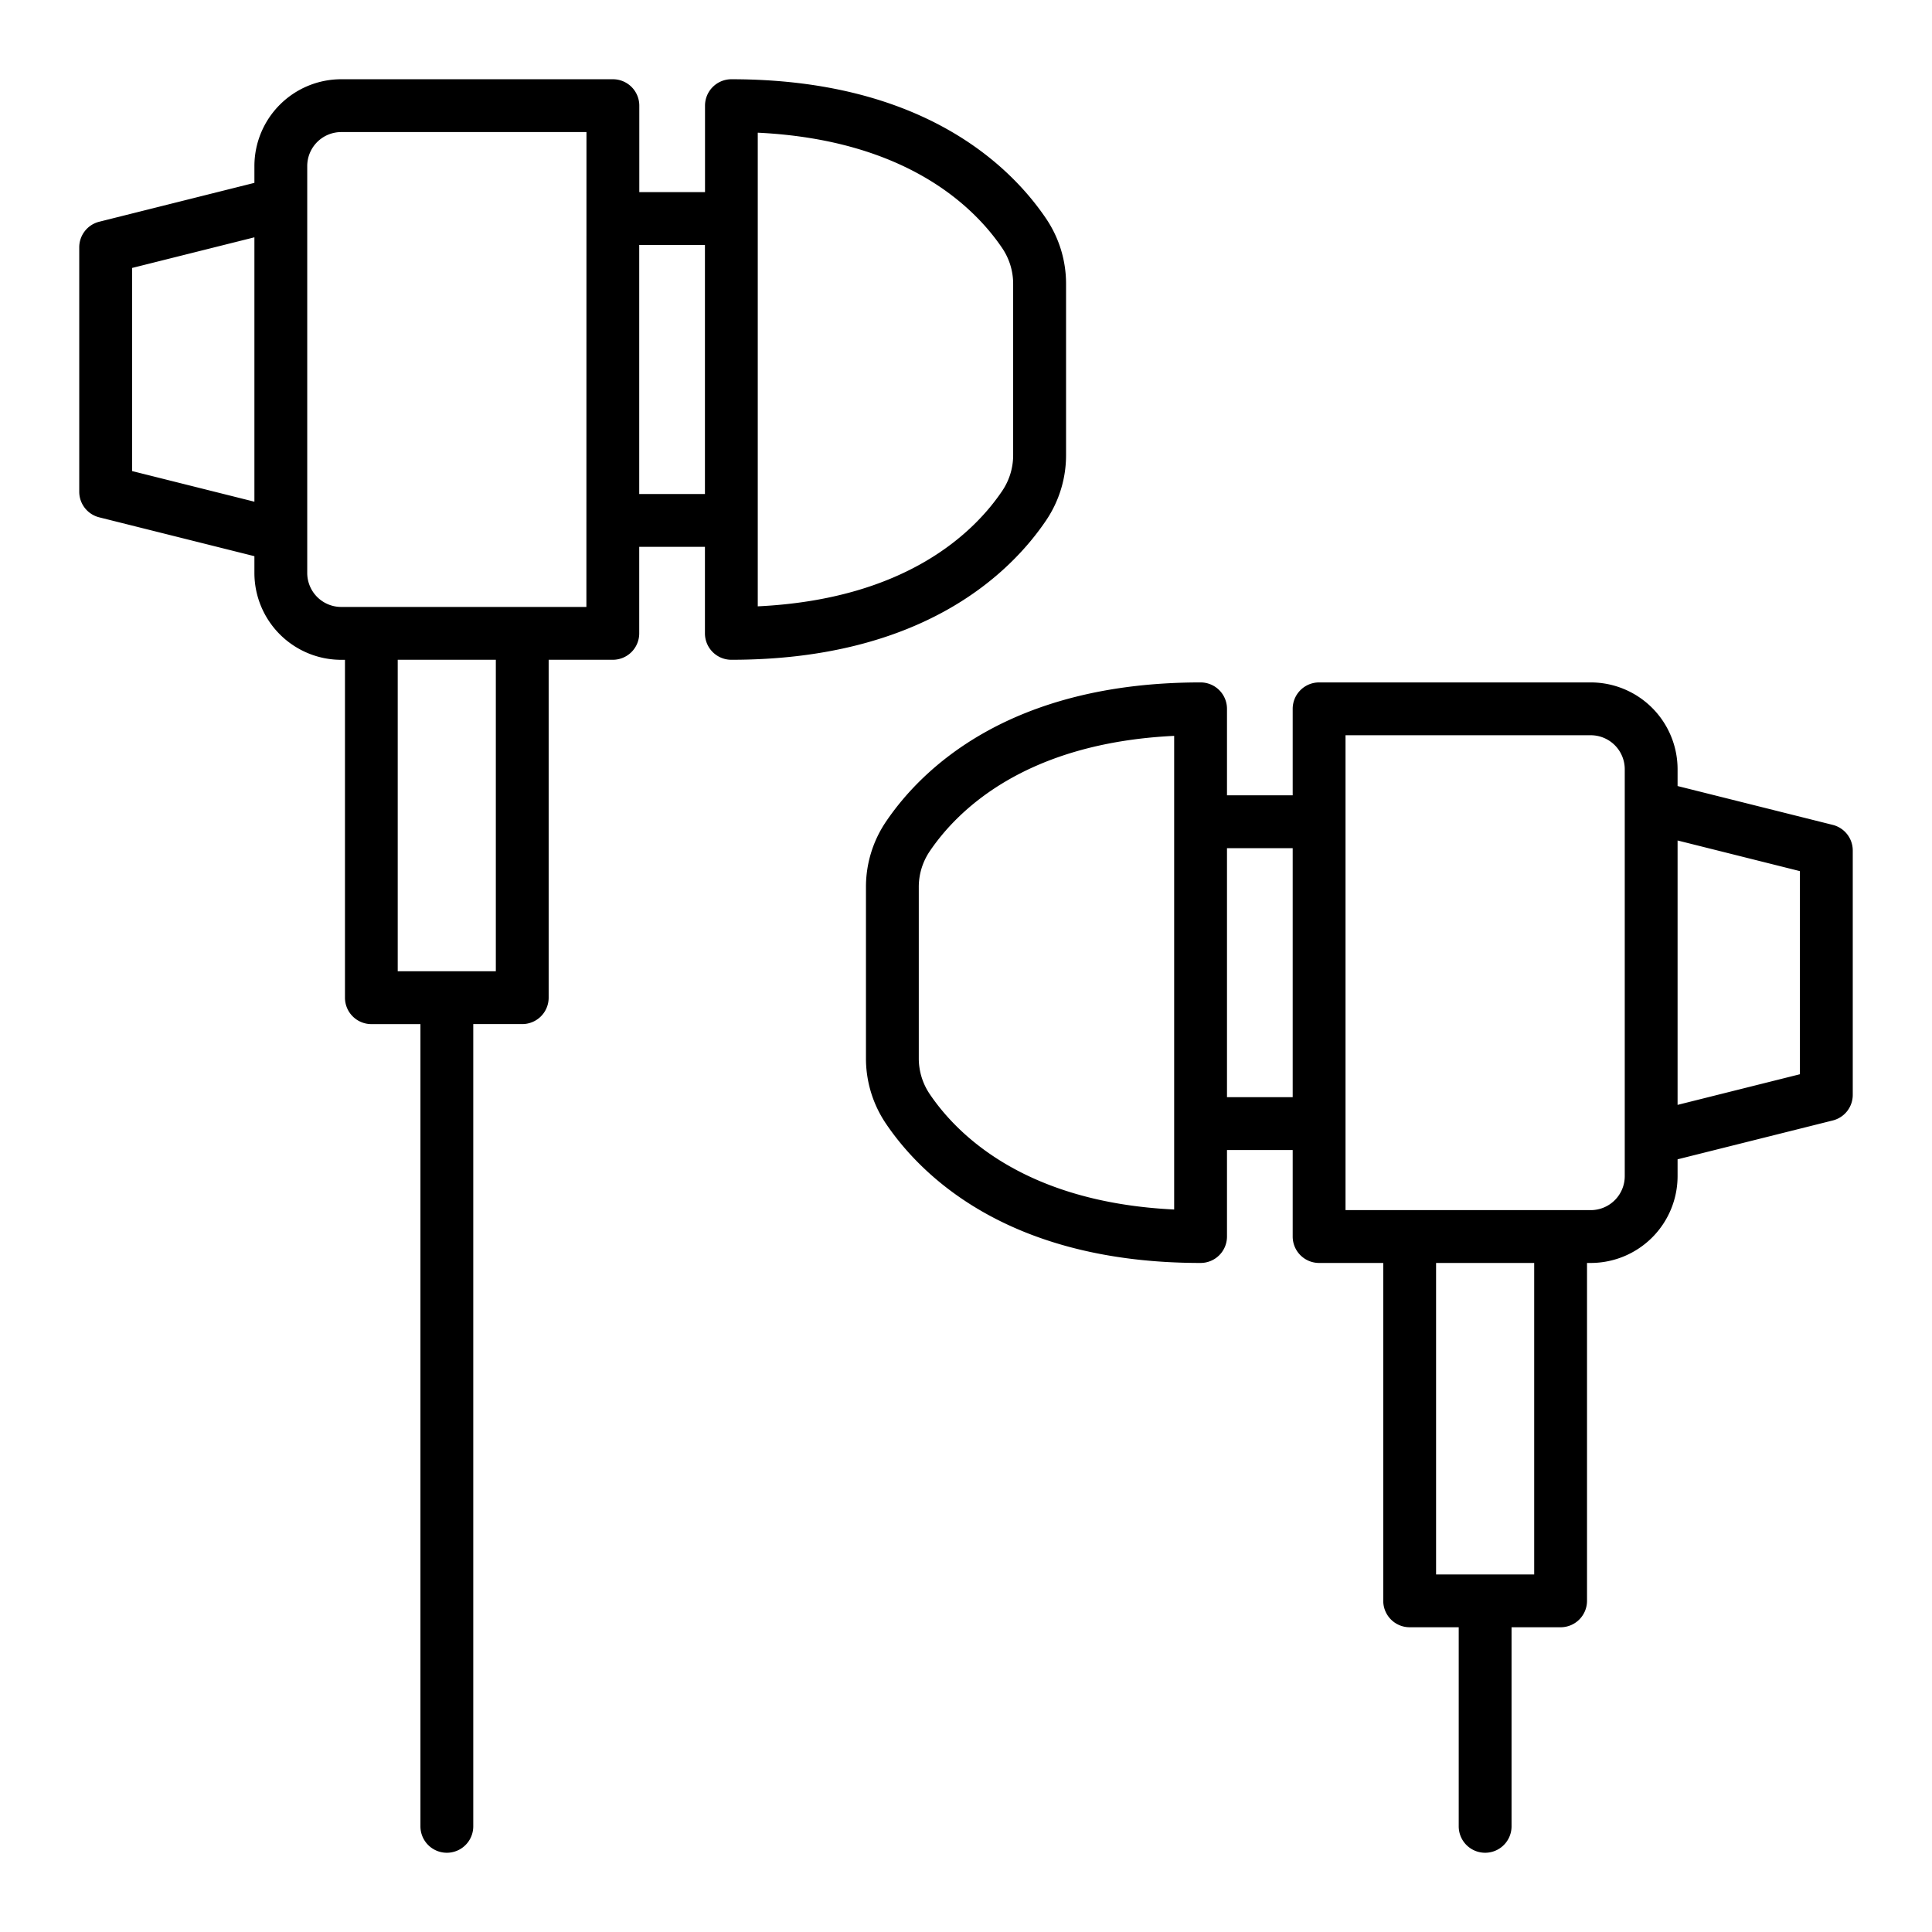
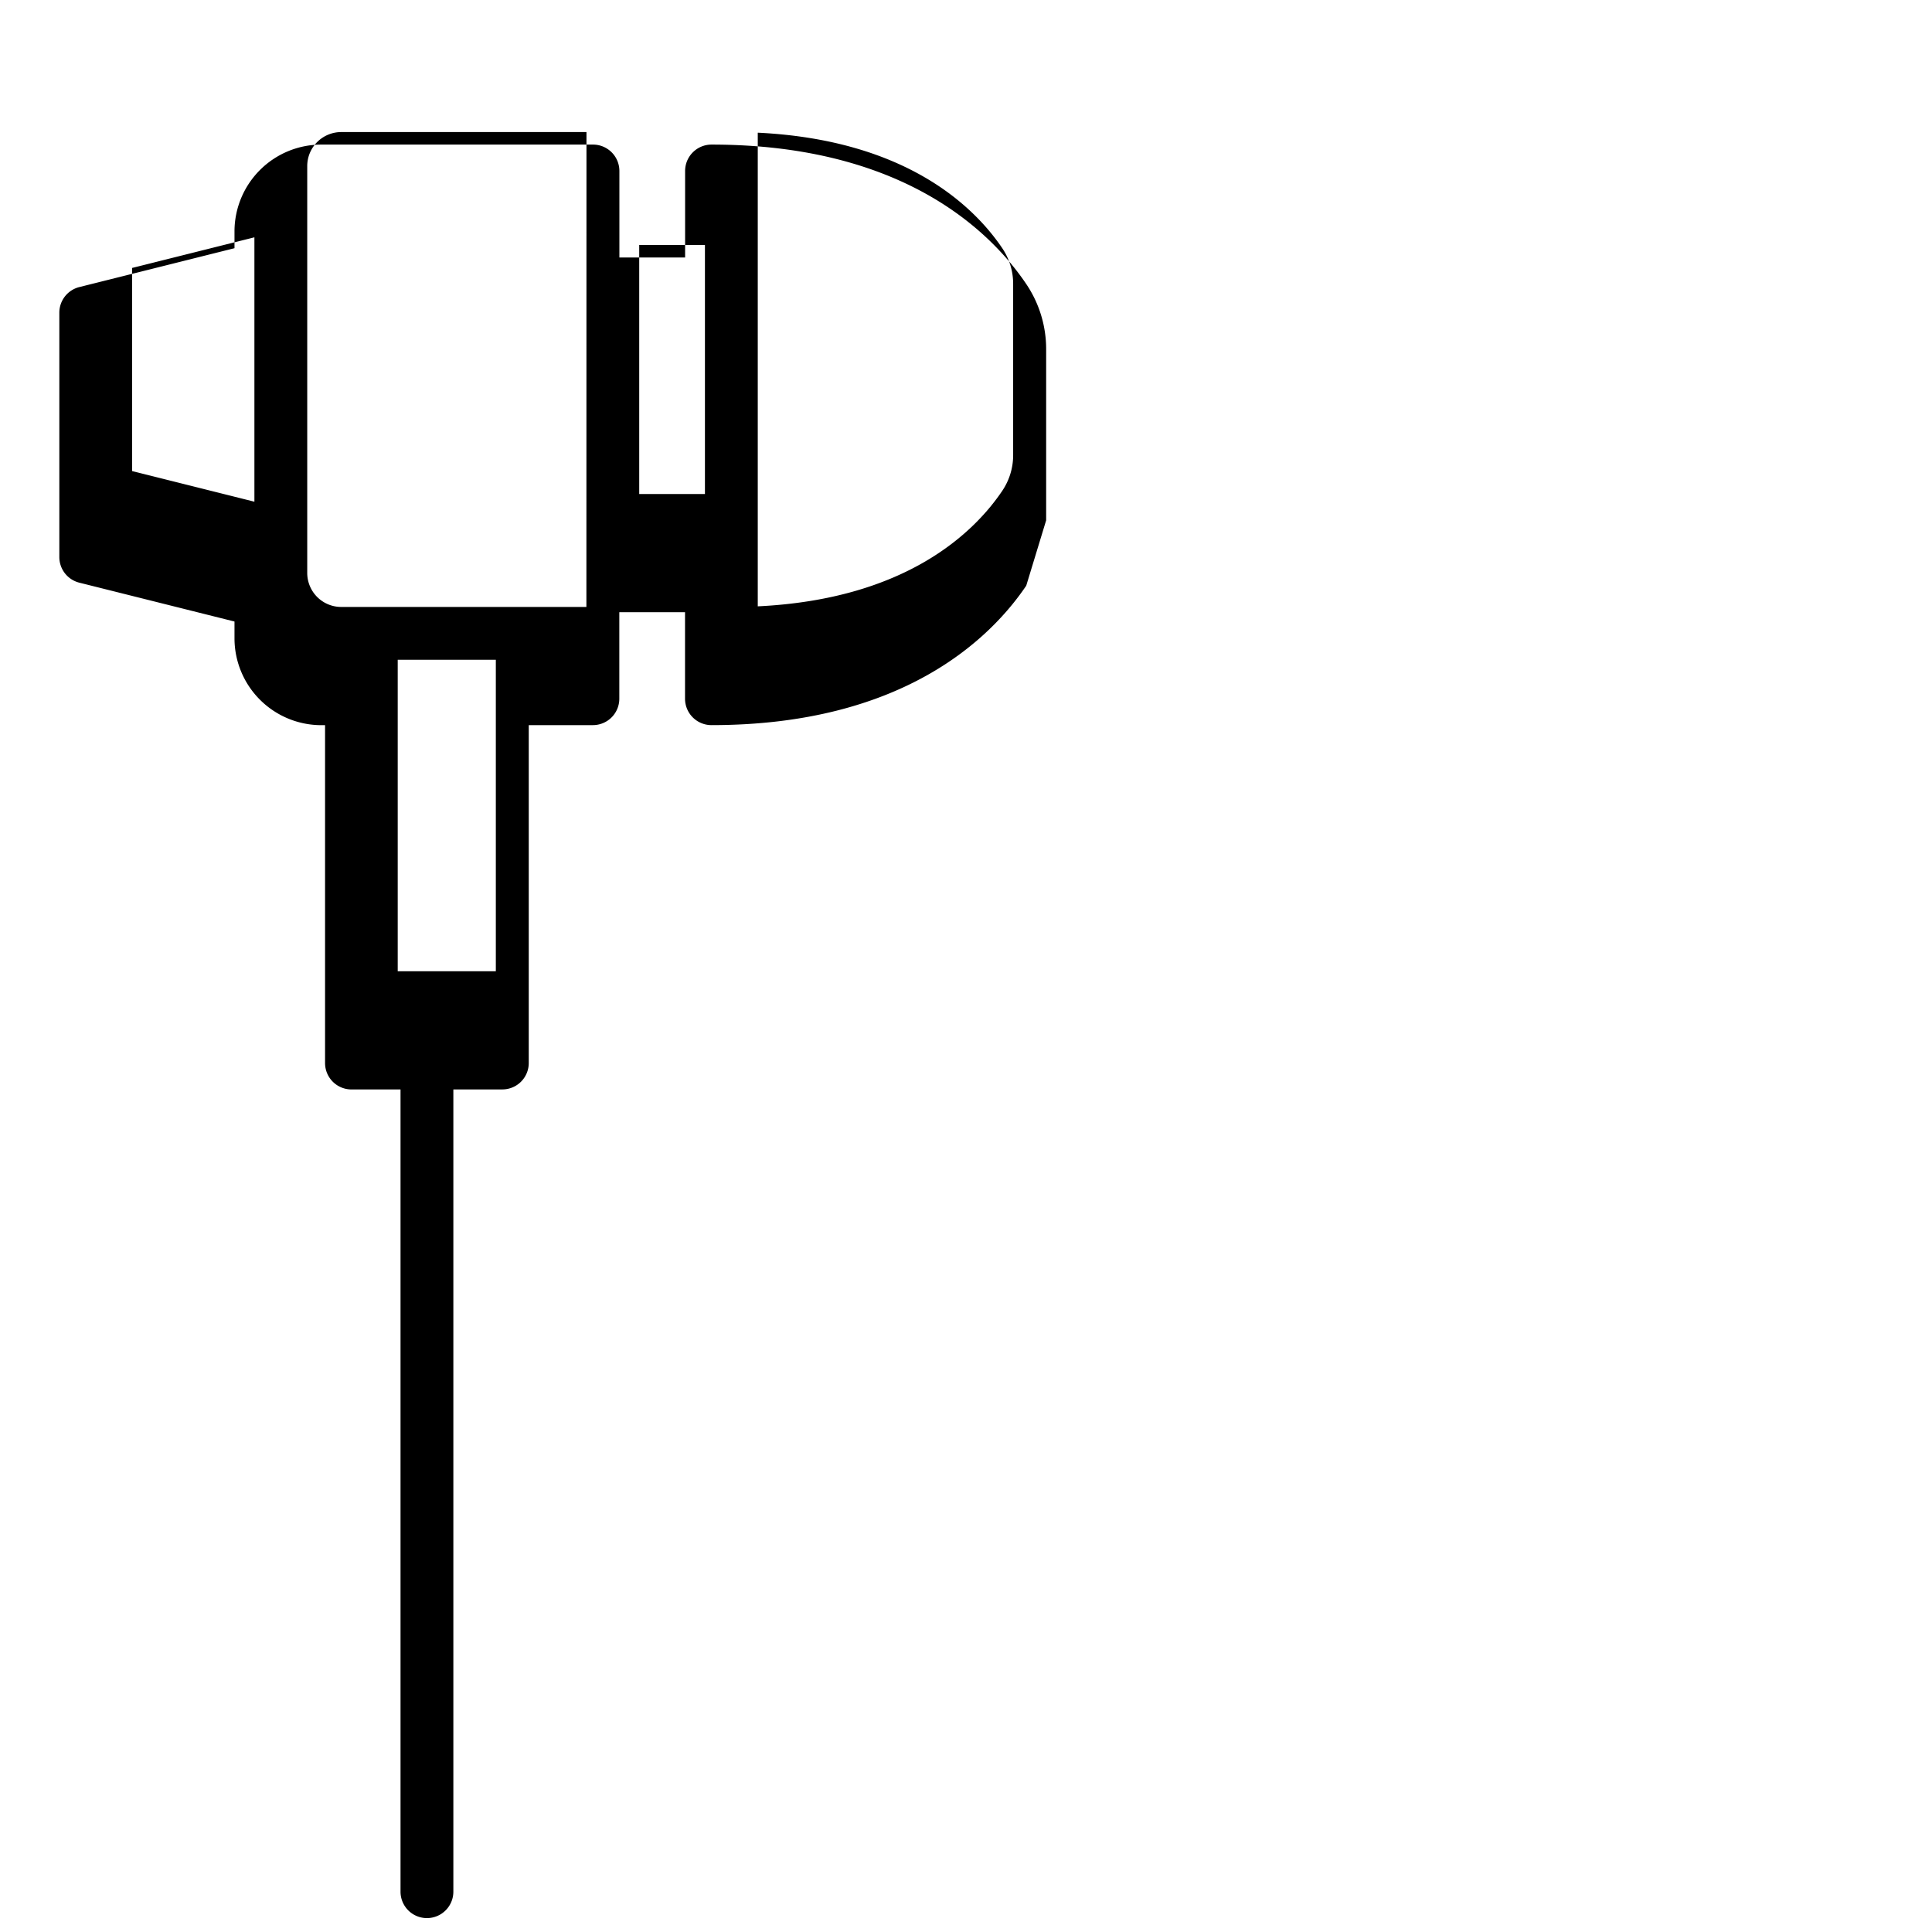
<svg xmlns="http://www.w3.org/2000/svg" height="512" viewBox="0 0 128 128" width="512">
  <g>
-     <path d="m69.31 34.474a7.71 7.71 0 0 0 1.319-4.329v-11.329a7.705 7.705 0 0 0 -1.319-4.329c-2.331-3.45-8.138-9.237-20.851-9.237a1.75 1.75 0 0 0 -1.75 1.75v5.73h-4.354v-5.73a1.749 1.749 0 0 0 -1.755-1.75h-18a5.757 5.757 0 0 0 -5.745 5.75v1.115l-10.28 2.575a1.748 1.748 0 0 0 -1.325 1.7v16.185a1.748 1.748 0 0 0 1.325 1.7l10.28 2.574v1.116a5.757 5.757 0 0 0 5.75 5.75h.25v22.385a1.75 1.75 0 0 0 1.75 1.75h3.25v53.15a1.75 1.75 0 0 0 3.5 0v-53.152h3.245a1.749 1.749 0 0 0 1.75-1.75v-22.386h4.25a1.749 1.749 0 0 0 1.75-1.75v-5.732h4.354v5.732a1.75 1.75 0 0 0 1.75 1.75c12.718 0 18.525-5.787 20.856-9.238zm-60.56-3.265v-13.456l8.105-2.03v17.516zm24.1 33.139h-6.5v-20.636h6.5zm6-24.136h-16.245a2.253 2.253 0 0 1 -2.25-2.25v-26.962a2.253 2.253 0 0 1 2.25-2.25h16.25zm3.5-7.482v-16.5h4.354v16.5zm7.854 7.441v-31.38c9.869.476 14.364 4.937 16.2 7.655a4.218 4.218 0 0 1 .72 2.37v11.329a4.222 4.222 0 0 1 -.72 2.371c-1.831 2.718-6.326 7.184-16.195 7.655z" />
-     <path d="m121.425 54.651-10.281-2.574v-1.115a5.756 5.756 0 0 0 -5.75-5.75h-18a1.75 1.75 0 0 0 -1.75 1.75v5.73h-4.353v-5.73a1.749 1.749 0 0 0 -1.75-1.75c-12.713 0-18.521 5.788-20.851 9.237a7.712 7.712 0 0 0 -1.318 4.329v11.328a7.707 7.707 0 0 0 1.318 4.329c2.33 3.451 8.137 9.239 20.851 9.239a1.749 1.749 0 0 0 1.75-1.75v-5.732h4.353v5.732a1.75 1.75 0 0 0 1.75 1.75h4.25v22.386a1.751 1.751 0 0 0 1.75 1.75h3.25v13.19a1.75 1.75 0 0 0 3.5 0v-13.19h3.25a1.75 1.75 0 0 0 1.75-1.75v-22.386h.25a5.756 5.756 0 0 0 5.75-5.75v-1.116l10.281-2.574a1.748 1.748 0 0 0 1.325-1.7v-16.185a1.75 1.75 0 0 0 -1.325-1.698zm-43.634 25.482c-9.869-.476-14.364-4.938-16.2-7.656a4.214 4.214 0 0 1 -.719-2.371v-11.328a4.21 4.21 0 0 1 .719-2.37c1.836-2.718 6.331-7.18 16.2-7.655zm3.5-7.441v-16.5h4.353v16.5zm20.353 31.618h-6.5v-20.636h6.5zm6-26.386a2.253 2.253 0 0 1 -2.25 2.25h-16.25v-31.462h16.25a2.253 2.253 0 0 1 2.25 2.25zm11.606-6.753-8.106 2.03v-17.517l8.106 2.031z" />
+     <path d="m69.31 34.474v-11.329a7.705 7.705 0 0 0 -1.319-4.329c-2.331-3.45-8.138-9.237-20.851-9.237a1.75 1.75 0 0 0 -1.75 1.75v5.73h-4.354v-5.73a1.749 1.749 0 0 0 -1.755-1.75h-18a5.757 5.757 0 0 0 -5.745 5.75v1.115l-10.28 2.575a1.748 1.748 0 0 0 -1.325 1.7v16.185a1.748 1.748 0 0 0 1.325 1.7l10.28 2.574v1.116a5.757 5.757 0 0 0 5.75 5.75h.25v22.385a1.75 1.75 0 0 0 1.75 1.75h3.25v53.15a1.75 1.75 0 0 0 3.5 0v-53.152h3.245a1.749 1.749 0 0 0 1.75-1.75v-22.386h4.25a1.749 1.749 0 0 0 1.75-1.75v-5.732h4.354v5.732a1.75 1.75 0 0 0 1.75 1.75c12.718 0 18.525-5.787 20.856-9.238zm-60.56-3.265v-13.456l8.105-2.03v17.516zm24.1 33.139h-6.5v-20.636h6.5zm6-24.136h-16.245a2.253 2.253 0 0 1 -2.25-2.25v-26.962a2.253 2.253 0 0 1 2.25-2.25h16.25zm3.5-7.482v-16.5h4.354v16.5zm7.854 7.441v-31.38c9.869.476 14.364 4.937 16.2 7.655a4.218 4.218 0 0 1 .72 2.37v11.329a4.222 4.222 0 0 1 -.72 2.371c-1.831 2.718-6.326 7.184-16.195 7.655z" />
  </g>
</svg>